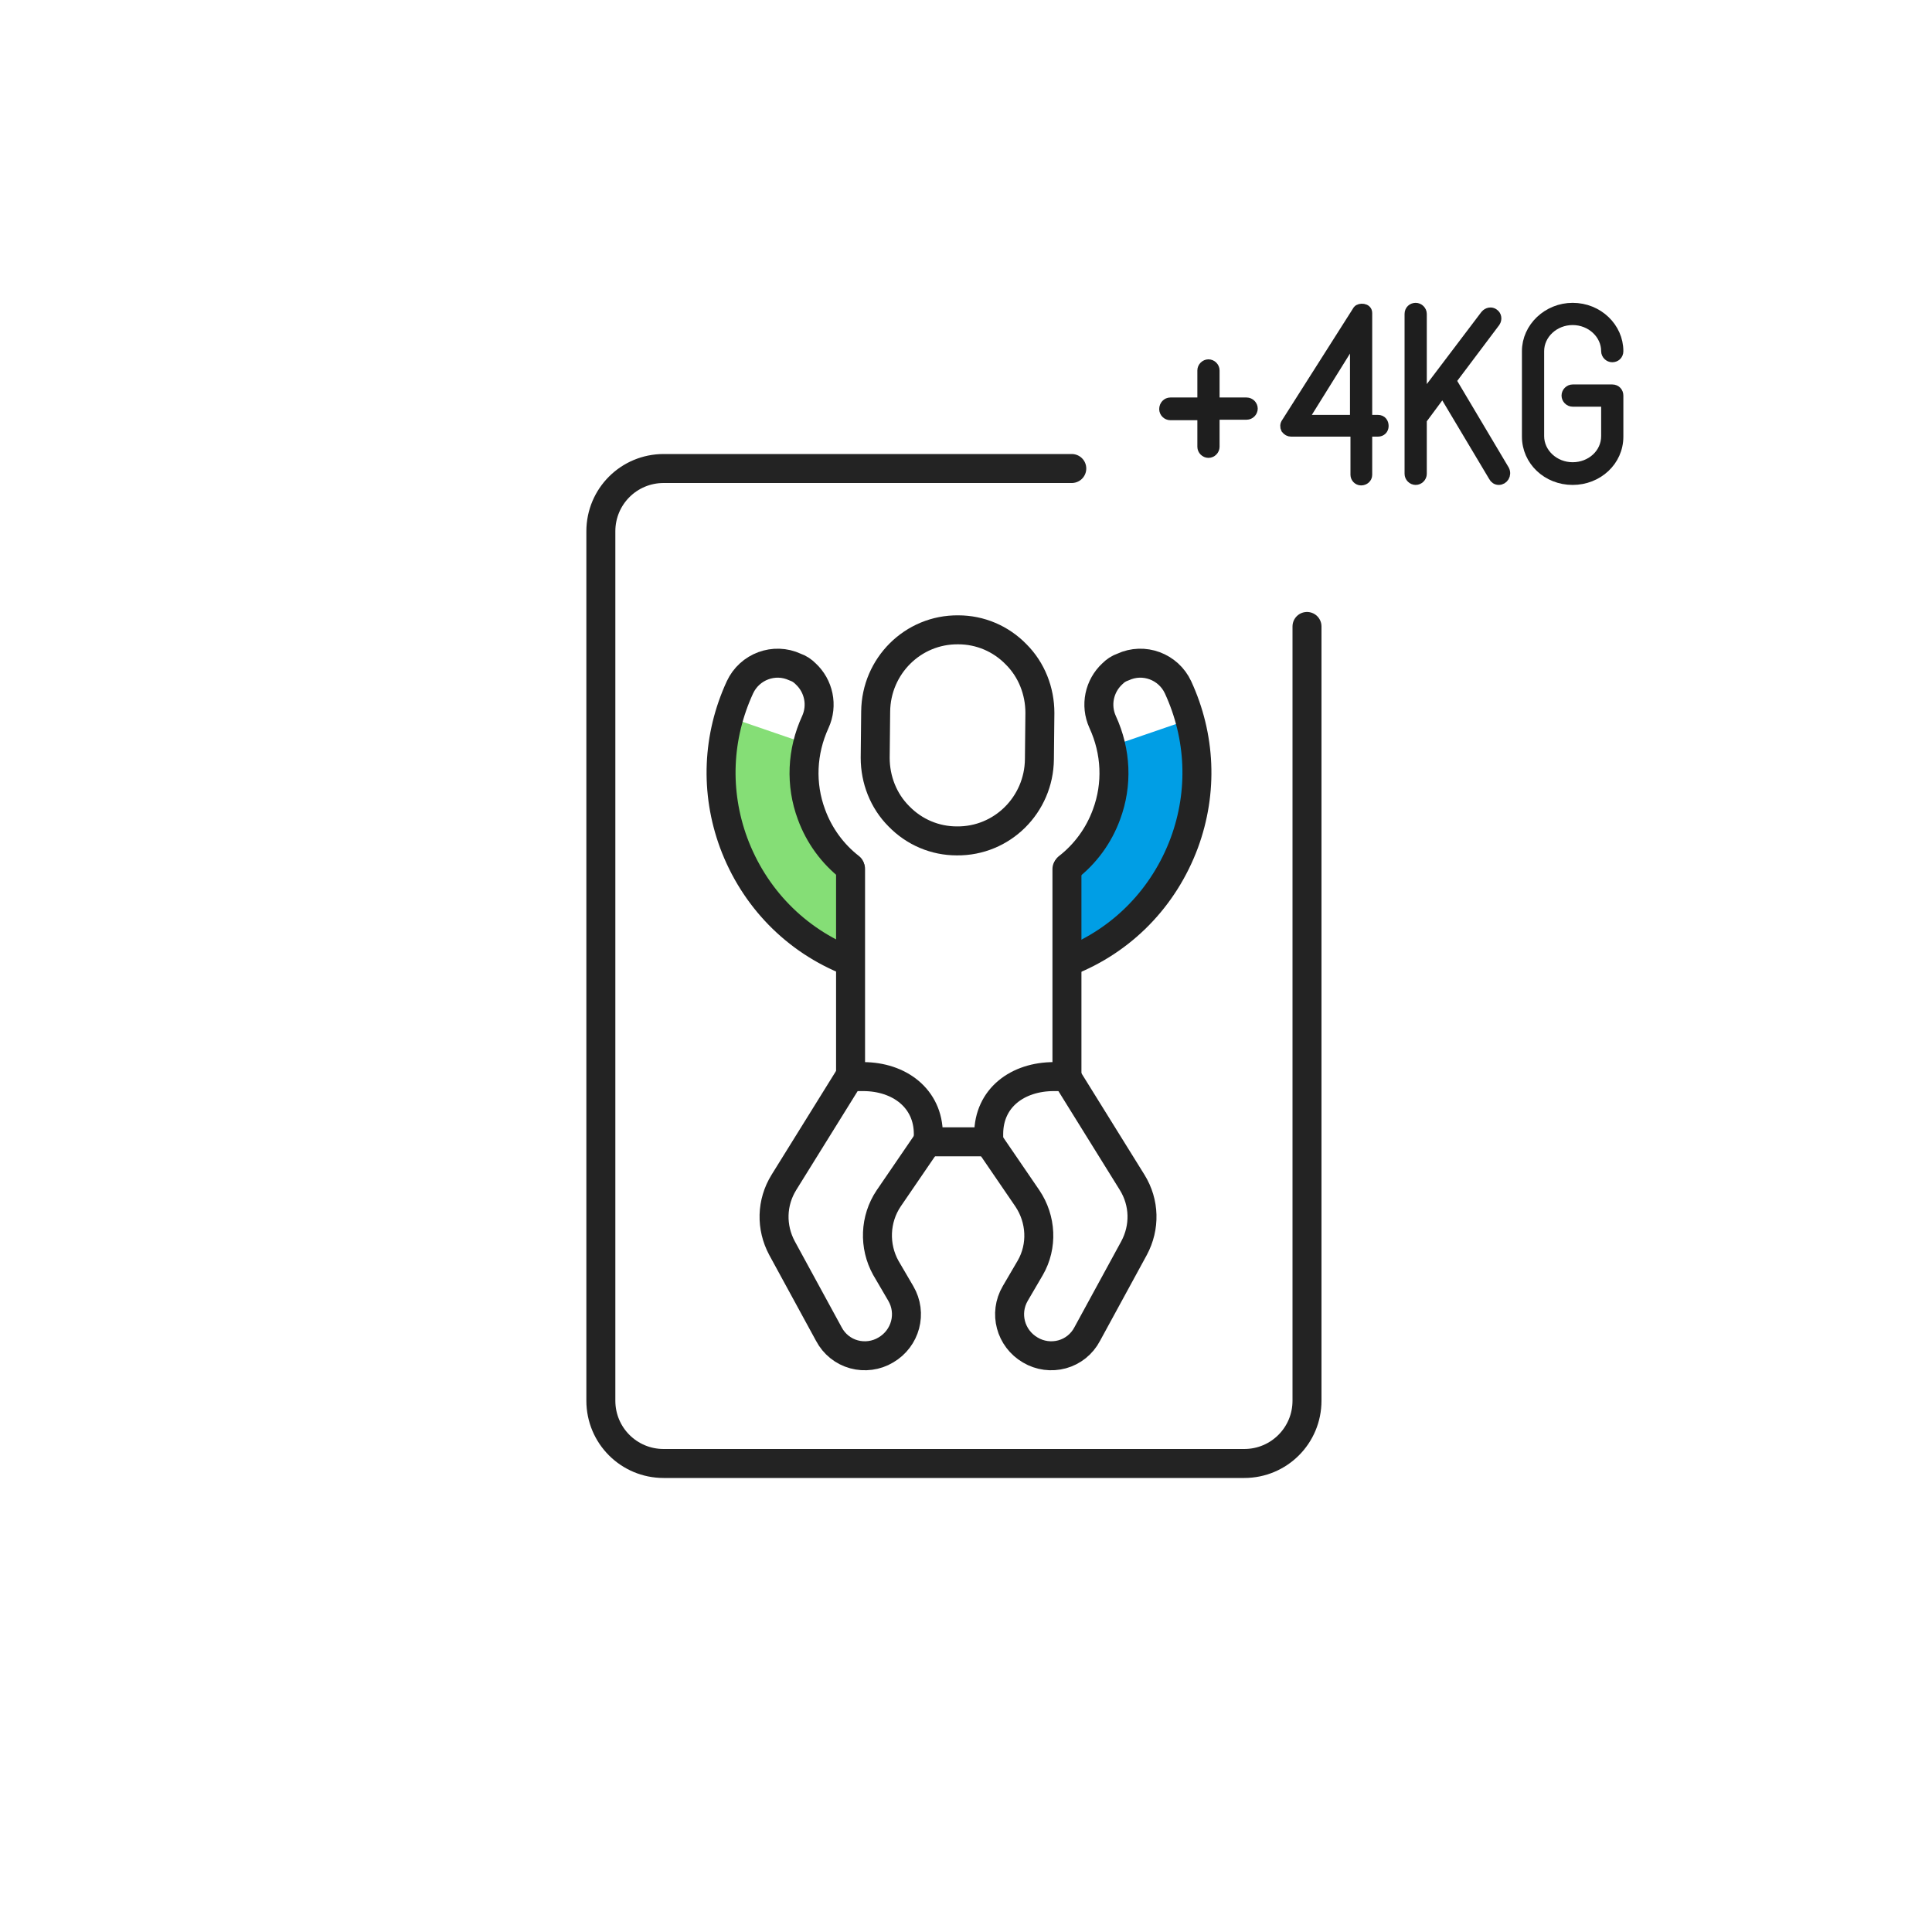
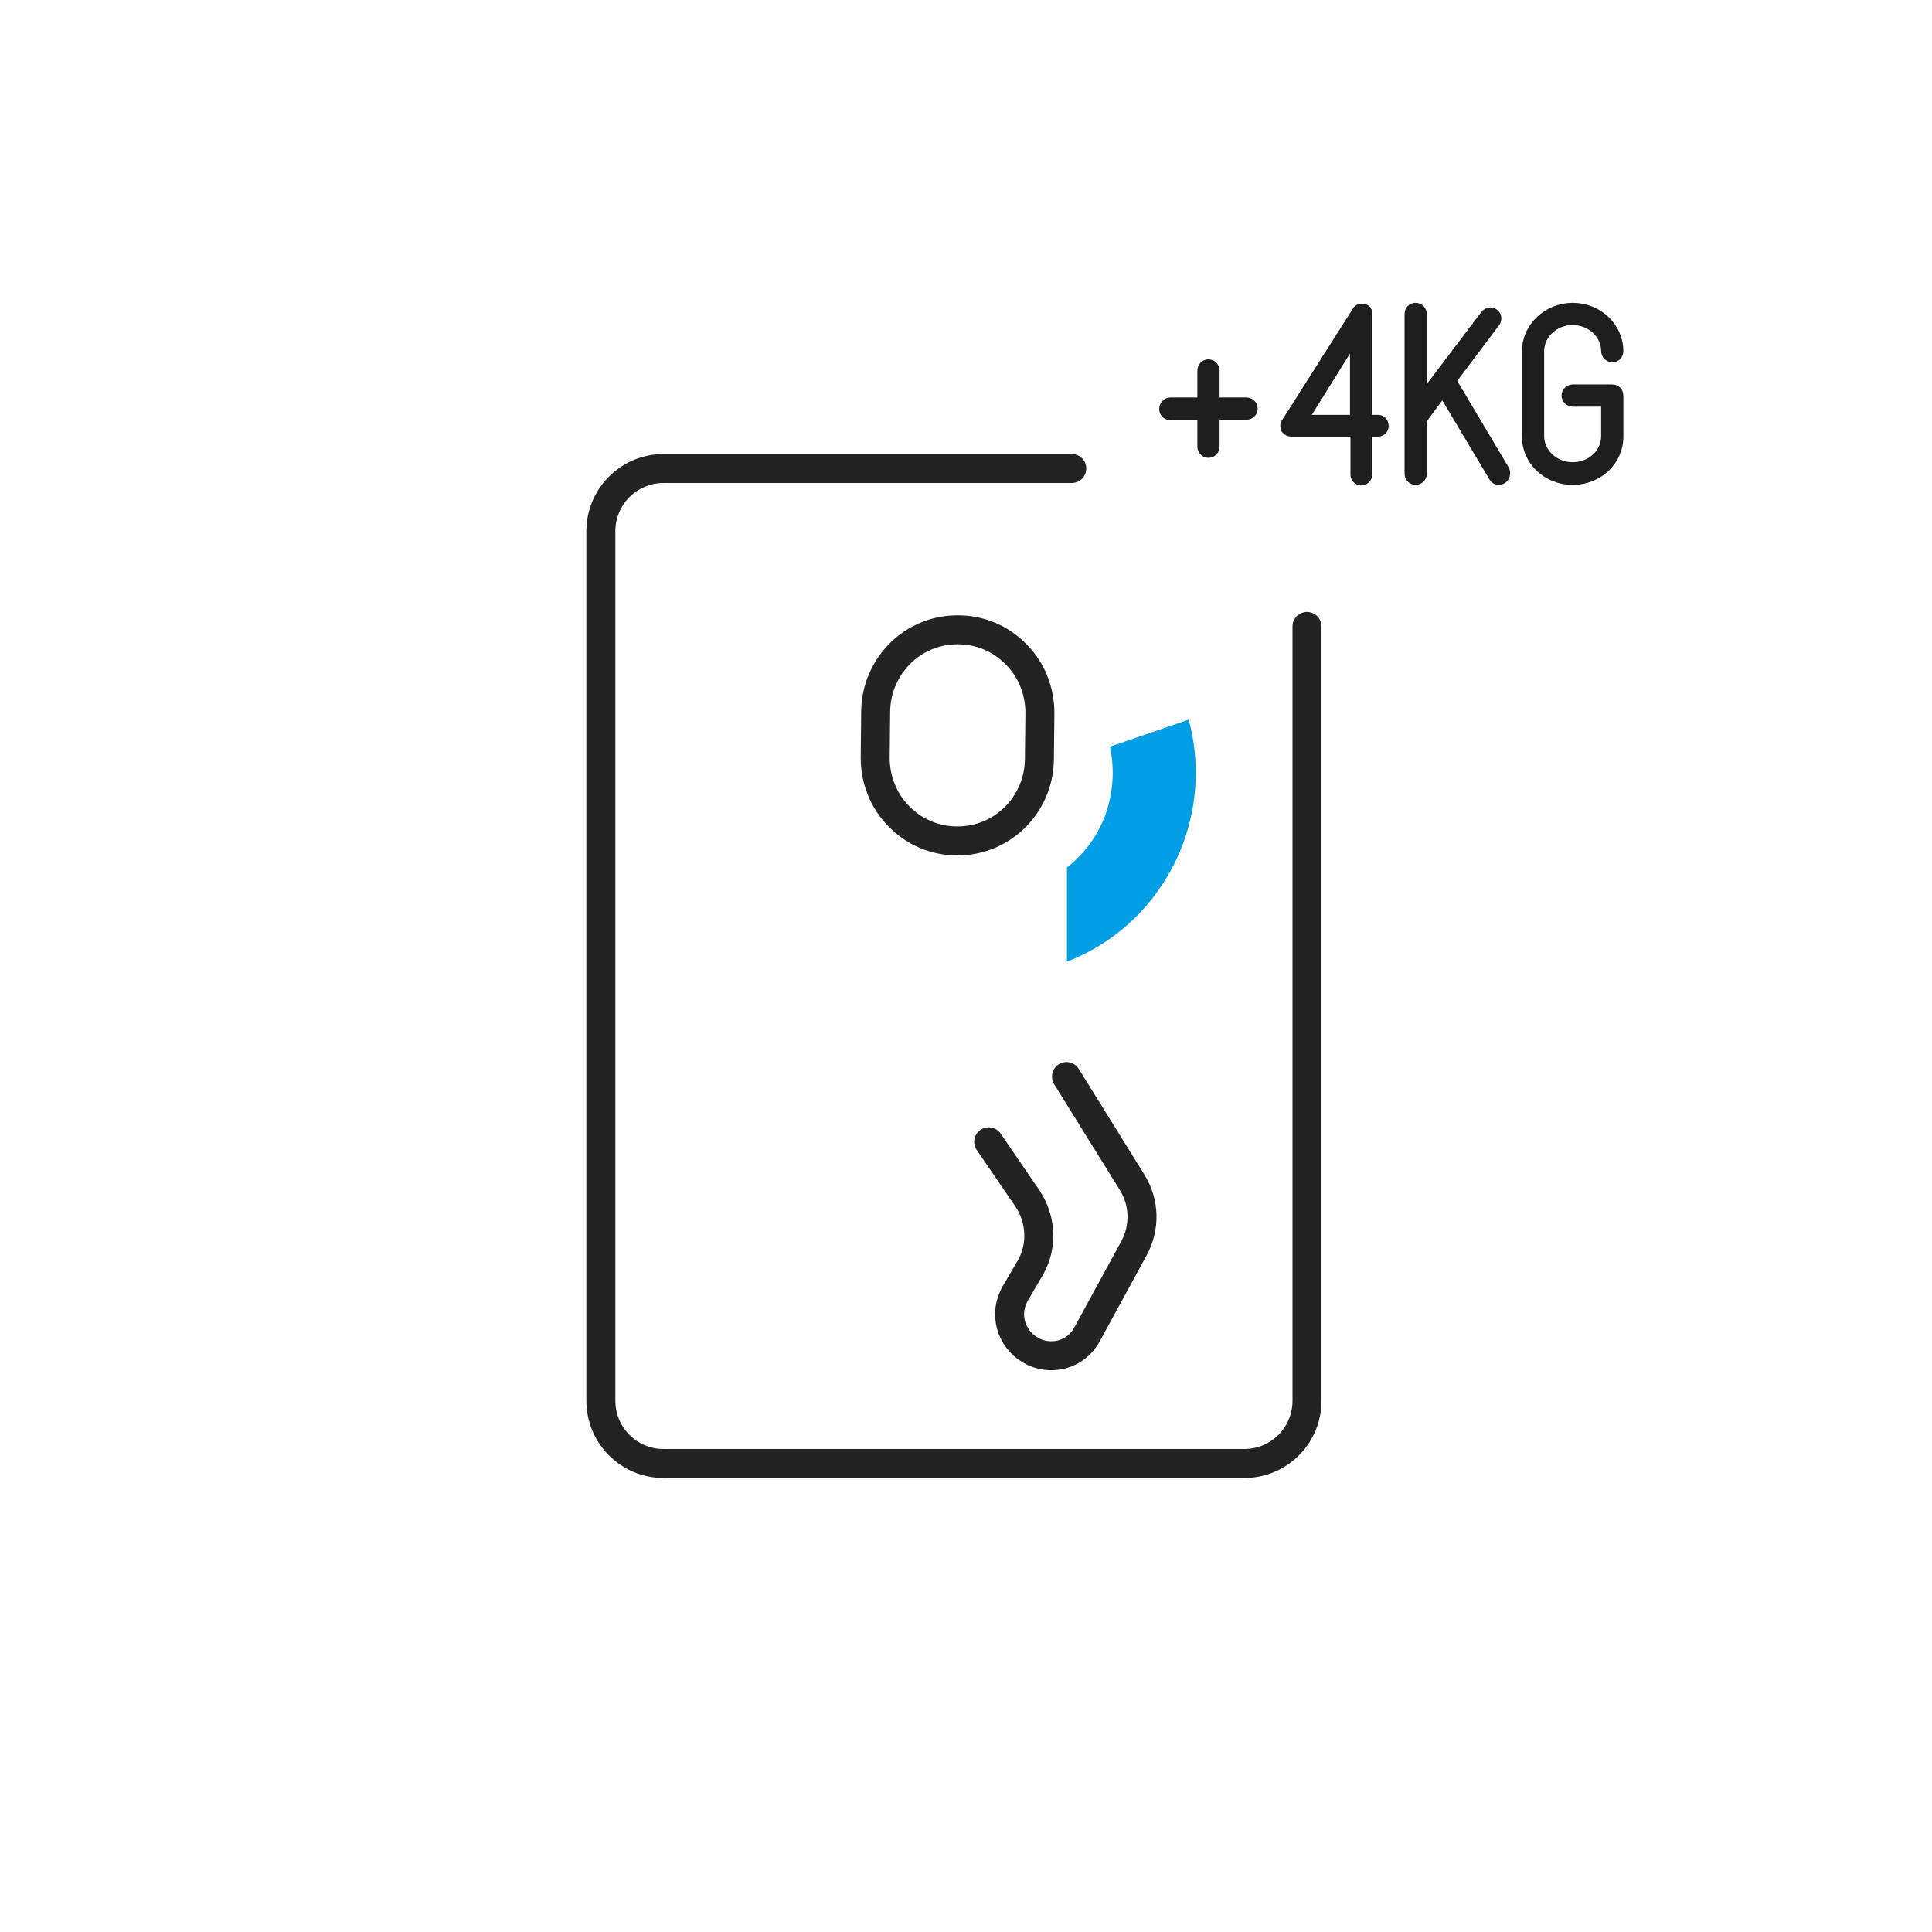
<svg xmlns="http://www.w3.org/2000/svg" width="400" height="400" viewBox="0 0 400 400" fill="none">
  <path d="M242.3 83.298H248.9V76.698C248.9 75.998 249.5 75.398 250.2 75.398C250.9 75.398 251.5 75.998 251.5 76.698V83.298H258.1C258.8 83.298 259.4 83.898 259.4 84.598C259.4 85.298 258.8 85.898 258.1 85.898H251.5V92.498C251.5 93.198 250.9 93.798 250.2 93.798C249.5 93.798 248.9 93.198 248.9 92.498V85.998H242.3C241.6 85.998 241 85.398 241 84.698C241 83.898 241.6 83.298 242.3 83.298Z" fill="#1E1E1E" stroke="#1E1E1E" stroke-width="2" stroke-miterlimit="10" />
  <path d="M286.5 88.201C286.5 88.9 286 89.4 285.3 89.4H283.1V98.3C283.1 99.001 282.5 99.501 281.8 99.501C281.1 99.501 280.6 98.9 280.6 98.3V89.4H267.3C266.9 89.4 266.5 89.201 266.2 88.8C266 88.4 266 87.9 266.3 87.501L281.1 64.201C281.5 63.7 283.1 63.7 283.1 64.8C283.1 65.3 283.1 86.6 283.1 86.9H285.3C286.1 86.9 286.5 87.501 286.5 88.201ZM280.5 86.9V69.701L269.8 86.9H280.5Z" fill="#1E1E1E" stroke="#1E1E1E" stroke-width="2" stroke-miterlimit="10" />
  <path d="M310.301 99.399C309.801 99.399 309.401 99.099 309.201 98.699L298.701 81.099L294.401 86.899V98.099C294.401 98.799 293.801 99.399 293.101 99.399C292.401 99.399 291.801 98.799 291.801 98.099V64.999C291.801 64.199 292.401 63.699 293.101 63.699C293.801 63.699 294.401 64.299 294.401 64.999V82.499L307.501 65.199C308.001 64.599 308.801 64.499 309.301 64.899C309.901 65.299 310.001 66.099 309.601 66.699L300.501 78.799L311.501 97.299C312.001 98.299 311.301 99.399 310.301 99.399Z" fill="#1E1E1E" stroke="#1E1E1E" stroke-width="2" stroke-miterlimit="10" />
  <path d="M335.1 81.899V90.399C335.1 95.499 330.8 99.399 325.6 99.399C320.3 99.399 316.1 95.399 316.1 90.399V72.699C316.1 67.799 320.4 63.699 325.6 63.699C330.9 63.699 335.1 67.799 335.1 72.699C335.1 73.499 334.5 73.999 333.8 73.999C333.1 73.999 332.5 73.399 332.5 72.699C332.5 69.199 329.4 66.299 325.6 66.299C321.8 66.299 318.7 69.199 318.7 72.699V90.299C318.7 93.799 321.8 96.699 325.6 96.699C329.4 96.699 332.5 93.899 332.5 90.299V83.199H325.6C324.9 83.199 324.3 82.599 324.3 81.899C324.3 81.199 324.9 80.599 325.6 80.599H333.8C334.6 80.599 335.1 81.199 335.1 81.899Z" fill="#1E1E1E" stroke="#1E1E1E" stroke-width="2" stroke-miterlimit="10" />
  <path d="M229.8 154.6C230.8 159.2 230.5 164 228.9 168.6C227.3 173 224.5 176.8 220.9 179.6V199.1C232.2 194.7 240.8 185.8 245 174.5C248 166.2 248.4 157.4 246.1 149L229.8 154.6Z" fill="#009EE5" />
-   <path d="M221.1 179.601C224.7 176.801 227.5 173.001 229.1 168.601C231.4 162.401 231.1 155.601 228.3 149.501C226.7 146.001 227.6 142.001 230.3 139.501C230.9 138.901 231.6 138.401 232.5 138.101C236.8 136.101 241.9 138.001 243.9 142.301C248.6 152.501 249.1 163.901 245.2 174.501C241 185.801 232.4 194.701 221.1 199.101" stroke="#232323" stroke-width="6" stroke-miterlimit="10" stroke-linecap="round" stroke-linejoin="round" />
-   <path d="M168.1 168.5C166.4 163.8 166.1 158.9 167.3 154.1L151 148.5C148.6 157 148.9 166 152 174.4C156.2 185.7 164.8 194.6 176.1 199V179.5C172.5 176.7 169.8 173 168.1 168.5Z" fill="#85DE76" />
-   <path d="M175.999 179.601C172.399 176.801 169.599 173.001 167.999 168.601C165.699 162.401 165.999 155.601 168.799 149.501C170.399 146.001 169.499 142.001 166.799 139.501C166.199 138.901 165.499 138.401 164.599 138.101C160.299 136.101 155.199 138.001 153.199 142.301C148.499 152.501 147.999 163.901 151.899 174.501C156.099 185.801 164.699 194.701 175.999 199.101" stroke="#232323" stroke-width="6" stroke-miterlimit="10" stroke-linecap="round" stroke-linejoin="round" />
  <path d="M215.199 157.199C215.099 166.599 207.499 174.199 198.099 174.099C193.599 174.099 189.299 172.299 186.099 168.999C182.899 165.799 181.199 161.399 181.199 156.899L181.299 147.299C181.399 137.899 188.999 130.299 198.399 130.399C202.899 130.399 207.199 132.199 210.399 135.499C213.599 138.699 215.299 143.099 215.299 147.599L215.199 157.199Z" stroke="#232323" stroke-width="6" stroke-miterlimit="10" stroke-linecap="round" stroke-linejoin="round" />
-   <path d="M176.1 179.898V222.898H178.7C186.2 222.898 192.2 227.398 192.2 234.798V236.398H204.7V234.798C204.7 227.298 210.7 222.898 218.2 222.898H220.9V179.898" stroke="#232323" stroke-width="6" stroke-miterlimit="10" stroke-linecap="round" stroke-linejoin="round" />
  <path d="M204.699 236.398L212.699 248.098C215.599 252.398 215.899 257.998 213.299 262.498L210.199 267.798C207.799 271.898 209.199 277.098 213.299 279.498C215.299 280.698 217.699 280.998 219.899 280.398C222.099 279.798 223.999 278.298 225.099 276.198L234.799 258.398C237.099 254.098 236.999 248.998 234.399 244.798L220.799 222.898" stroke="#232323" stroke-width="6" stroke-miterlimit="10" stroke-linecap="round" stroke-linejoin="round" />
-   <path d="M192 236.398L184 248.098C181.1 252.398 180.9 257.998 183.4 262.498L186.5 267.798C188.9 271.898 187.5 277.098 183.4 279.498C181.4 280.698 179 280.998 176.8 280.398C174.6 279.798 172.7 278.298 171.6 276.198L161.9 258.398C159.6 254.098 159.7 248.998 162.3 244.798L175.9 222.898" stroke="#232323" stroke-width="6" stroke-miterlimit="10" stroke-linecap="round" stroke-linejoin="round" />
  <path d="M270.6 129.7V290C270.6 297.2 264.8 303 257.6 303H137.4C130.2 303 124.4 297.2 124.4 290V110C124.4 102.8 130.2 97 137.4 97H221.9" stroke="#232323" stroke-width="6" stroke-miterlimit="10" stroke-linecap="round" stroke-linejoin="round" />
</svg>